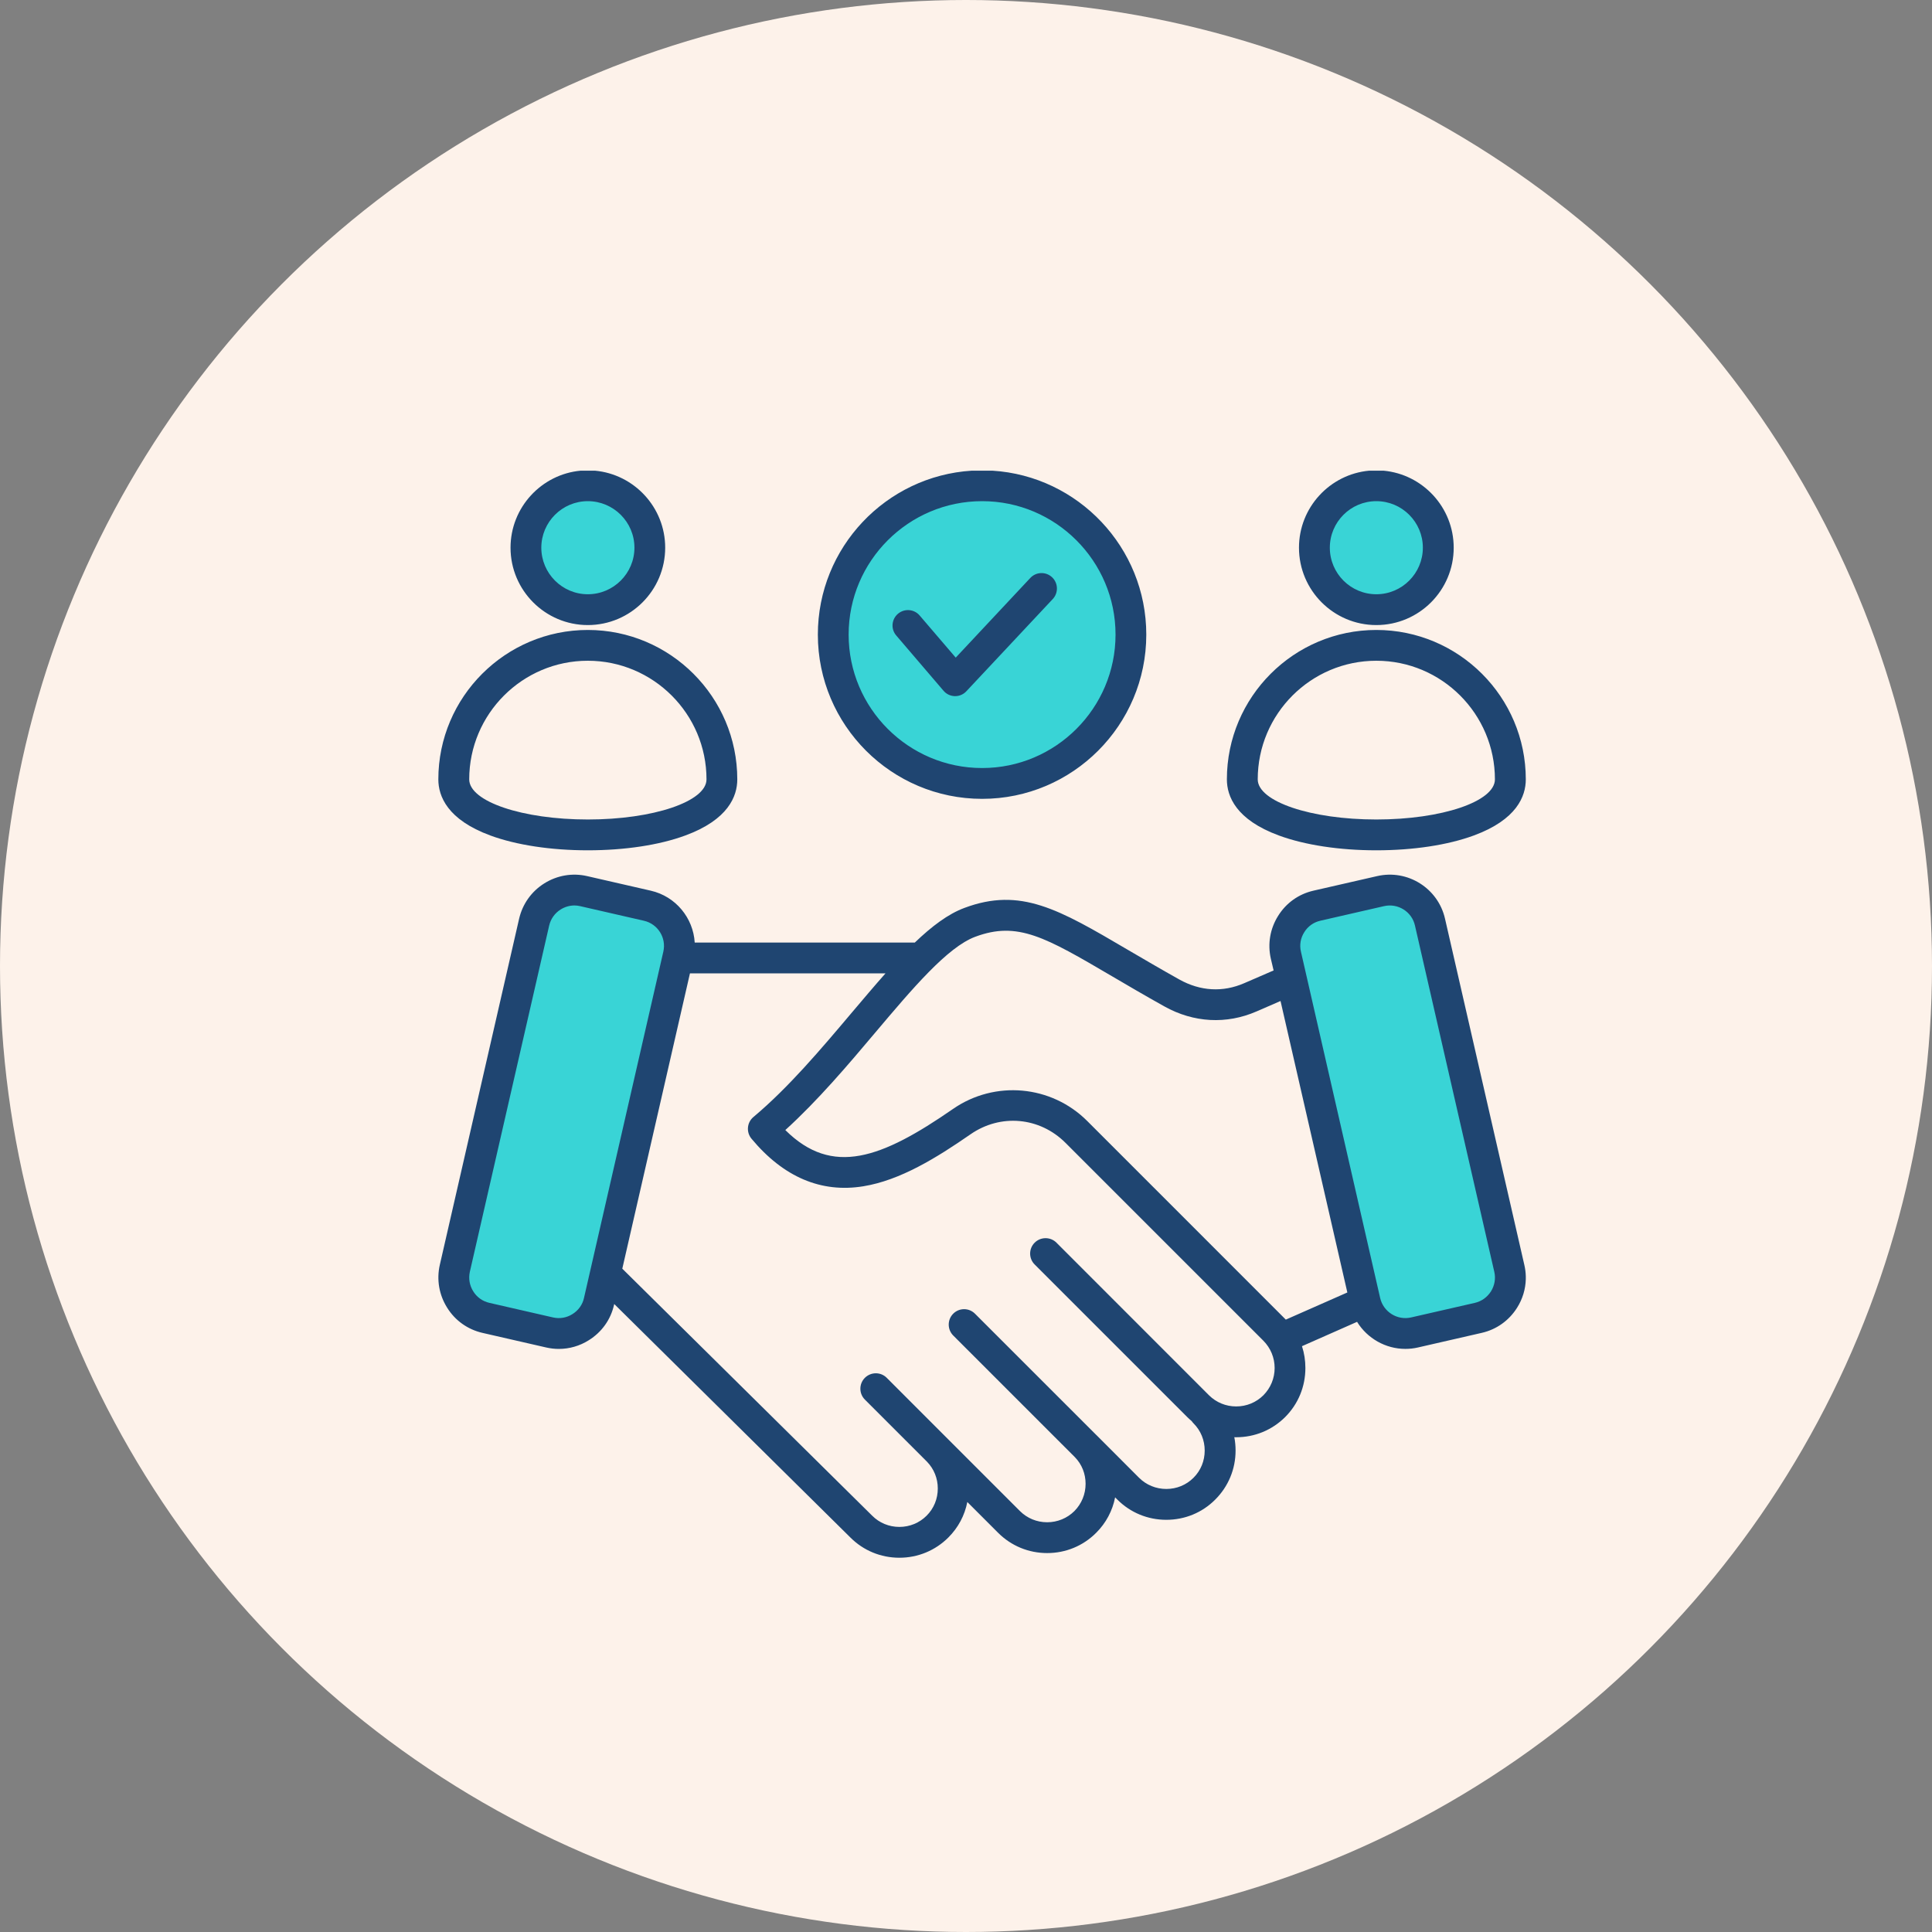
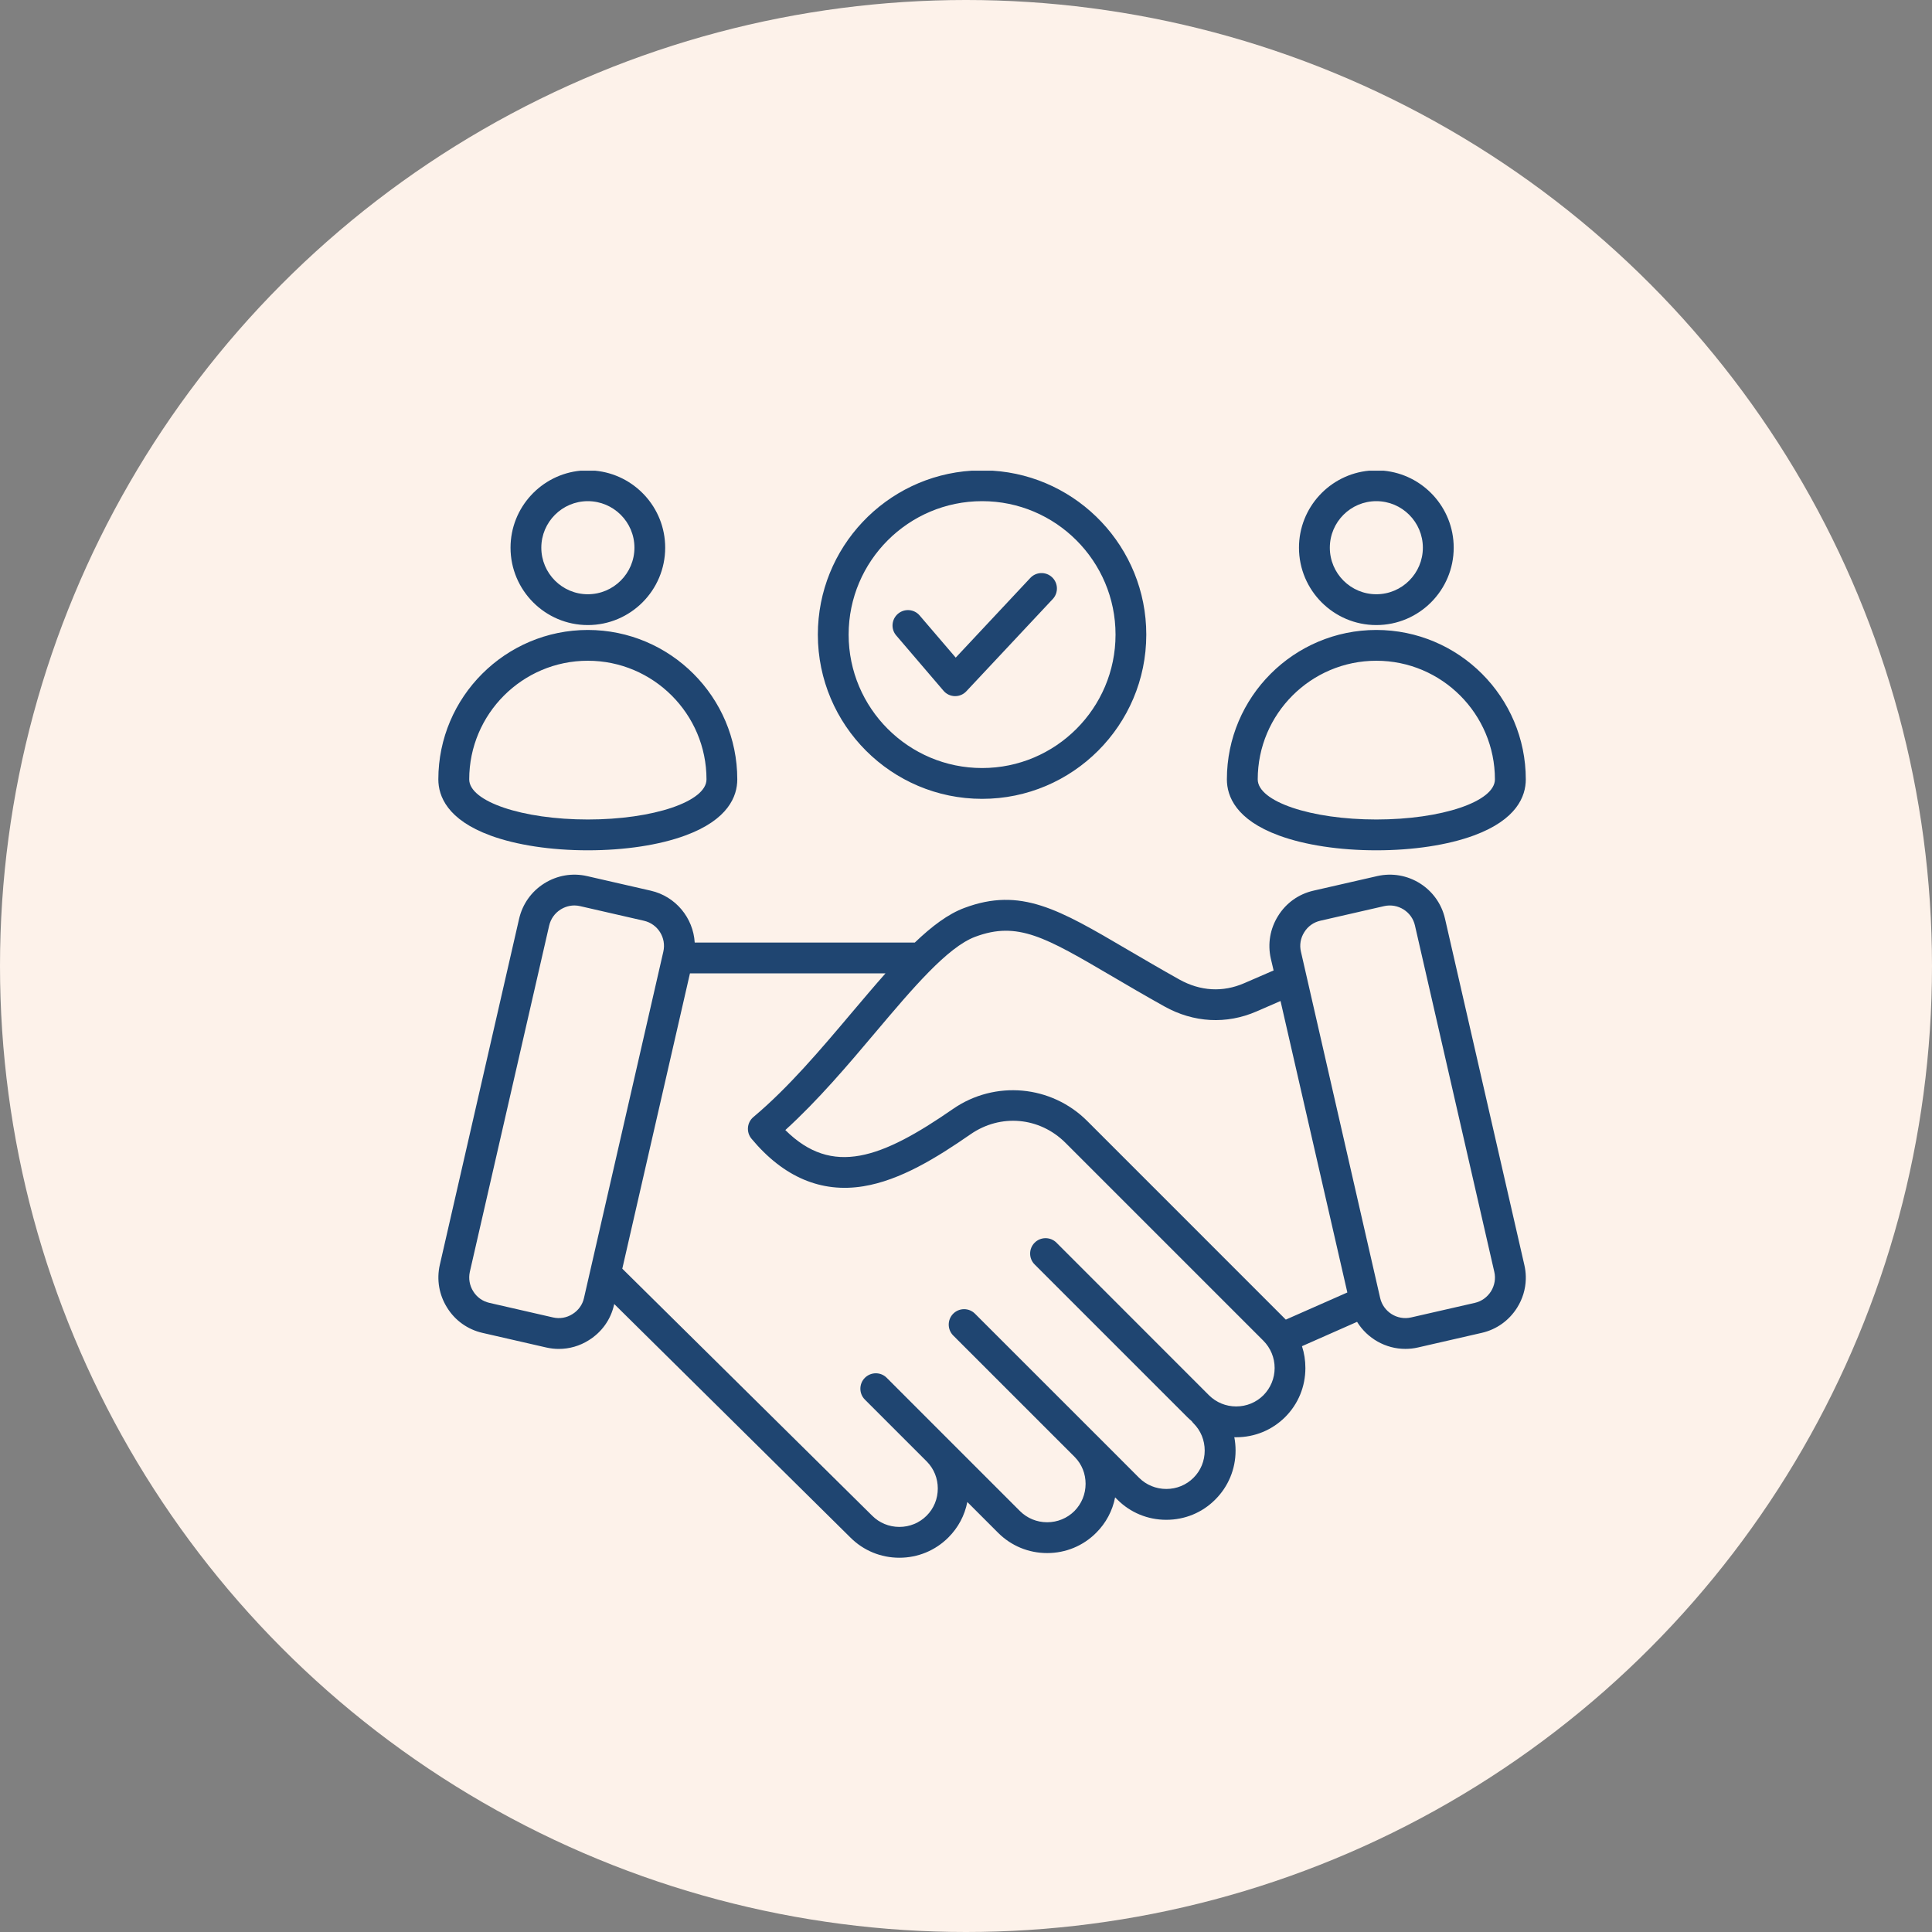
<svg xmlns="http://www.w3.org/2000/svg" width="60" height="60" viewBox="0 0 60 60" fill="none">
  <rect x="0" y="0" width="60" height="60" fill="#808080" stroke="none" />
  <circle cx="30" cy="30" r="30" fill="#FDF2EA" />
  <g clip-path="url(#clip0_911_835)">
-     <path fill-rule="evenodd" clip-rule="evenodd" d="M29.669 21.344C29.725 21.343 29.776 21.319 29.814 21.279L32.497 18.414C32.574 18.332 32.569 18.201 32.487 18.124C32.404 18.047 32.275 18.051 32.198 18.134L29.673 20.832L28.355 19.291C28.281 19.205 28.151 19.195 28.065 19.268C27.979 19.342 27.97 19.471 28.044 19.557L29.512 21.274C29.548 21.317 29.603 21.343 29.659 21.344L29.669 21.344ZM44.212 28.681L46.675 39.436C46.739 39.715 46.69 40.005 46.538 40.247C46.386 40.49 46.148 40.661 45.868 40.725L43.887 41.179C43.311 41.311 42.729 40.946 42.597 40.37L40.137 29.615C40.073 29.335 40.122 29.047 40.275 28.804C40.427 28.561 40.664 28.39 40.944 28.326L42.922 27.872C43.498 27.741 44.08 28.105 44.212 28.681ZM41.027 17.007C41.027 16.059 41.797 15.289 42.745 15.289C43.693 15.289 44.463 16.059 44.463 17.007C44.463 17.956 43.694 18.726 42.745 18.726C41.797 18.726 41.027 17.956 41.027 17.007ZM30.503 15.289C32.938 15.289 34.919 17.271 34.919 19.706C34.919 22.142 32.938 24.124 30.503 24.124C28.066 24.124 26.083 22.144 26.083 19.706C26.083 17.269 28.066 15.289 30.503 15.289ZM18.257 18.726C17.31 18.726 16.539 17.954 16.539 17.008C16.539 16.061 17.31 15.289 18.257 15.289C19.204 15.289 19.978 16.059 19.978 17.008C19.978 17.956 19.205 18.726 18.257 18.726ZM16.79 28.681C16.855 28.401 17.025 28.162 17.269 28.011C17.443 27.903 17.638 27.845 17.842 27.845C17.921 27.845 18.002 27.855 18.08 27.872L20.058 28.326C20.636 28.458 21.001 29.037 20.868 29.615L18.404 40.369C18.344 40.649 18.169 40.887 17.926 41.04C17.684 41.193 17.394 41.243 17.115 41.179L15.136 40.725C14.857 40.661 14.619 40.49 14.467 40.247C14.316 40.005 14.265 39.718 14.326 39.439L16.79 28.681Z" fill="#39D4D6" />
    <path fill-rule="evenodd" clip-rule="evenodd" d="M27.834 19.736C27.66 19.536 27.686 19.234 27.886 19.062C28.088 18.89 28.391 18.914 28.561 19.115L29.681 20.423L31.997 17.949C32.177 17.756 32.479 17.746 32.672 17.926C32.865 18.107 32.875 18.41 32.695 18.603L30.012 21.467C29.922 21.564 29.796 21.619 29.665 21.619C29.658 21.619 29.655 21.619 29.652 21.619C29.517 21.616 29.388 21.555 29.301 21.451L27.834 19.736ZM47.385 39.727V39.636C47.382 39.519 47.367 39.401 47.34 39.285L44.876 28.53C44.66 27.584 43.715 26.991 42.769 27.208L40.788 27.661C40.331 27.766 39.942 28.043 39.694 28.442C39.443 28.841 39.363 29.313 39.466 29.769L39.553 30.138L38.642 30.533C37.976 30.823 37.278 30.783 36.625 30.419C36.024 30.083 35.493 29.77 35.02 29.494C32.878 28.236 31.697 27.543 29.951 28.196C29.442 28.385 28.938 28.767 28.41 29.272H21.575C21.53 28.512 20.989 27.839 20.211 27.661L18.233 27.208C17.776 27.103 17.303 27.184 16.904 27.434C16.505 27.684 16.229 28.073 16.122 28.53L13.658 39.285C13.555 39.742 13.636 40.213 13.887 40.612C14.134 41.011 14.527 41.289 14.98 41.393L16.962 41.847C17.094 41.877 17.226 41.892 17.354 41.892C17.682 41.892 18.004 41.8 18.287 41.621C18.689 41.37 18.966 40.981 19.069 40.525L19.075 40.497L26.409 47.748C26.814 48.154 27.355 48.377 27.931 48.377C28.506 48.377 29.047 48.153 29.452 47.748C29.758 47.443 29.96 47.062 30.041 46.646L30.999 47.604C31.405 48.009 31.945 48.232 32.521 48.232C33.097 48.232 33.637 48.009 34.042 47.603C34.348 47.299 34.55 46.917 34.631 46.502L34.699 46.57C35.104 46.976 35.644 47.199 36.22 47.199C36.799 47.199 37.339 46.975 37.741 46.57C38.147 46.165 38.372 45.625 38.372 45.048C38.372 44.908 38.359 44.769 38.333 44.634C38.352 44.635 38.372 44.635 38.391 44.635C38.967 44.635 39.507 44.412 39.913 44.007C40.318 43.601 40.54 43.061 40.54 42.485C40.54 42.251 40.505 42.023 40.434 41.807L42.145 41.051C42.463 41.567 43.033 41.891 43.644 41.891C43.776 41.891 43.908 41.877 44.036 41.847L46.018 41.393C46.475 41.289 46.864 41.011 47.115 40.612C47.285 40.342 47.377 40.037 47.385 39.727ZM42.965 14.617H42.522C41.3 14.729 40.341 15.759 40.341 17.009C40.341 18.334 41.418 19.412 42.743 19.412C44.069 19.412 45.146 18.334 45.146 17.009C45.146 15.759 44.187 14.729 42.965 14.617ZM30.82 14.617H30.181C27.515 14.783 25.399 17.003 25.399 19.708C25.399 22.521 27.686 24.809 30.501 24.809C33.312 24.809 35.599 22.521 35.599 19.708C35.599 17.003 33.483 14.783 30.82 14.617ZM18.476 14.617H18.034C16.815 14.729 15.855 15.759 15.855 17.009C15.855 18.334 16.933 19.412 18.255 19.412C19.58 19.412 20.658 18.334 20.658 17.009C20.658 15.759 19.698 14.729 18.476 14.617ZM30.501 15.564C28.214 15.564 26.355 17.423 26.355 19.708C26.355 21.993 28.214 23.852 30.501 23.852C32.785 23.852 34.644 21.993 34.644 19.708C34.644 17.423 32.785 15.564 30.501 15.564ZM42.743 20.52C44.776 20.52 46.426 22.173 46.426 24.204C46.426 24.892 44.776 25.45 42.743 25.45C40.711 25.45 39.06 24.892 39.06 24.204C39.06 22.173 40.711 20.52 42.743 20.52ZM39.717 25.947C40.524 26.244 41.598 26.407 42.743 26.407C43.889 26.407 44.963 26.244 45.77 25.947C47.105 25.456 47.385 24.728 47.385 24.204C47.385 21.646 45.304 19.564 42.743 19.564C40.183 19.564 38.102 21.646 38.102 24.204C38.102 24.728 38.382 25.456 39.717 25.947ZM42.743 15.564C43.541 15.564 44.188 16.212 44.188 17.009C44.188 17.806 43.541 18.455 42.743 18.455C41.946 18.455 41.299 17.806 41.299 17.009C41.299 16.212 41.946 15.564 42.743 15.564ZM18.255 20.52C20.288 20.52 21.941 22.173 21.941 24.204C21.941 24.892 20.288 25.45 18.255 25.45C16.225 25.45 14.572 24.892 14.572 24.204C14.572 22.173 16.225 20.52 18.255 20.52ZM15.228 25.947C16.035 26.244 17.11 26.407 18.255 26.407C19.403 26.407 20.478 26.244 21.282 25.947C22.617 25.456 22.897 24.728 22.897 24.204C22.897 21.646 20.815 19.564 18.255 19.564C15.698 19.564 13.613 21.646 13.613 24.204C13.613 24.728 13.896 25.456 15.228 25.947ZM18.255 15.564C19.053 15.564 19.703 16.212 19.703 17.009C19.703 17.806 19.053 18.455 18.255 18.455C17.46 18.455 16.811 17.806 16.811 17.009C16.811 16.212 17.46 15.564 18.255 15.564ZM46.304 40.104C46.188 40.286 46.012 40.413 45.806 40.461L43.824 40.914C43.393 41.013 42.962 40.742 42.862 40.311L40.402 29.556C40.353 29.348 40.389 29.133 40.505 28.951C40.617 28.768 40.794 28.642 41.003 28.594L42.982 28.141C43.413 28.042 43.847 28.312 43.943 28.744L46.407 39.499C46.455 39.706 46.417 39.921 46.304 40.104ZM39.913 40.963L33.766 34.815C32.65 33.698 30.896 33.54 29.597 34.439C27.377 35.976 25.849 36.547 24.389 35.095C25.399 34.178 26.348 33.058 27.191 32.057C28.339 30.698 29.423 29.415 30.285 29.093C31.604 28.599 32.463 29.103 34.538 30.32C35.011 30.598 35.548 30.913 36.159 31.254C37.069 31.763 38.089 31.818 39.025 31.41L39.768 31.087L41.843 40.139L39.932 40.982C39.926 40.976 39.919 40.969 39.913 40.963ZM39.237 43.33C39.012 43.554 38.713 43.678 38.391 43.678C38.07 43.678 37.77 43.554 37.545 43.33L32.81 38.593C32.624 38.406 32.318 38.406 32.132 38.593C31.945 38.779 31.945 39.083 32.132 39.269L36.87 44.007C36.915 44.052 36.963 44.095 37.011 44.136C37.027 44.159 37.044 44.182 37.066 44.203C37.291 44.428 37.413 44.728 37.413 45.048C37.413 45.369 37.291 45.669 37.066 45.893C36.841 46.118 36.542 46.241 36.22 46.241C35.902 46.241 35.599 46.118 35.374 45.893L34.068 44.585C34.059 44.576 34.052 44.568 34.042 44.56C34.039 44.556 34.036 44.552 34.03 44.548L30.279 40.798C30.092 40.611 29.79 40.611 29.603 40.798C29.417 40.984 29.417 41.288 29.603 41.475L33.383 45.255C33.599 45.477 33.714 45.77 33.714 46.081C33.714 46.402 33.589 46.702 33.367 46.927C33.142 47.151 32.839 47.275 32.521 47.275C32.199 47.275 31.9 47.151 31.675 46.927L29.472 44.724C29.465 44.717 29.459 44.711 29.452 44.704C29.449 44.701 29.446 44.698 29.443 44.695L27.538 42.789C27.352 42.602 27.049 42.602 26.86 42.789C26.673 42.976 26.673 43.279 26.86 43.466L28.79 45.396C29.005 45.618 29.124 45.912 29.124 46.226C29.124 46.547 29.002 46.847 28.777 47.071C28.552 47.296 28.252 47.419 27.931 47.42C27.609 47.419 27.31 47.296 27.085 47.07L19.326 39.4L21.427 30.229H27.5C27.165 30.606 26.821 31.015 26.461 31.439C25.492 32.587 24.489 33.775 23.398 34.69C23.196 34.859 23.17 35.16 23.337 35.362C24.331 36.557 25.502 37.054 26.811 36.841C27.956 36.656 29.089 35.955 30.141 35.226C31.073 34.58 32.286 34.689 33.09 35.492L39.237 41.639C39.459 41.864 39.585 42.164 39.585 42.484C39.585 42.805 39.459 43.105 39.237 43.33ZM18.136 40.311C18.091 40.518 17.962 40.696 17.779 40.81C17.599 40.925 17.383 40.962 17.174 40.914L15.196 40.461C14.987 40.413 14.81 40.286 14.697 40.104C14.582 39.921 14.546 39.706 14.591 39.499L17.055 28.744C17.104 28.536 17.229 28.359 17.412 28.244C17.544 28.163 17.689 28.12 17.84 28.12C17.898 28.12 17.959 28.127 18.017 28.141L19.995 28.594C20.43 28.692 20.7 29.124 20.6 29.556L18.136 40.311Z" fill="#1F4571" />
  </g>
  <defs>
    <clipPath id="clip0_911_835">
      <rect width="35" height="35" fill="white" transform="translate(13 14)" />
    </clipPath>
  </defs>
</svg>